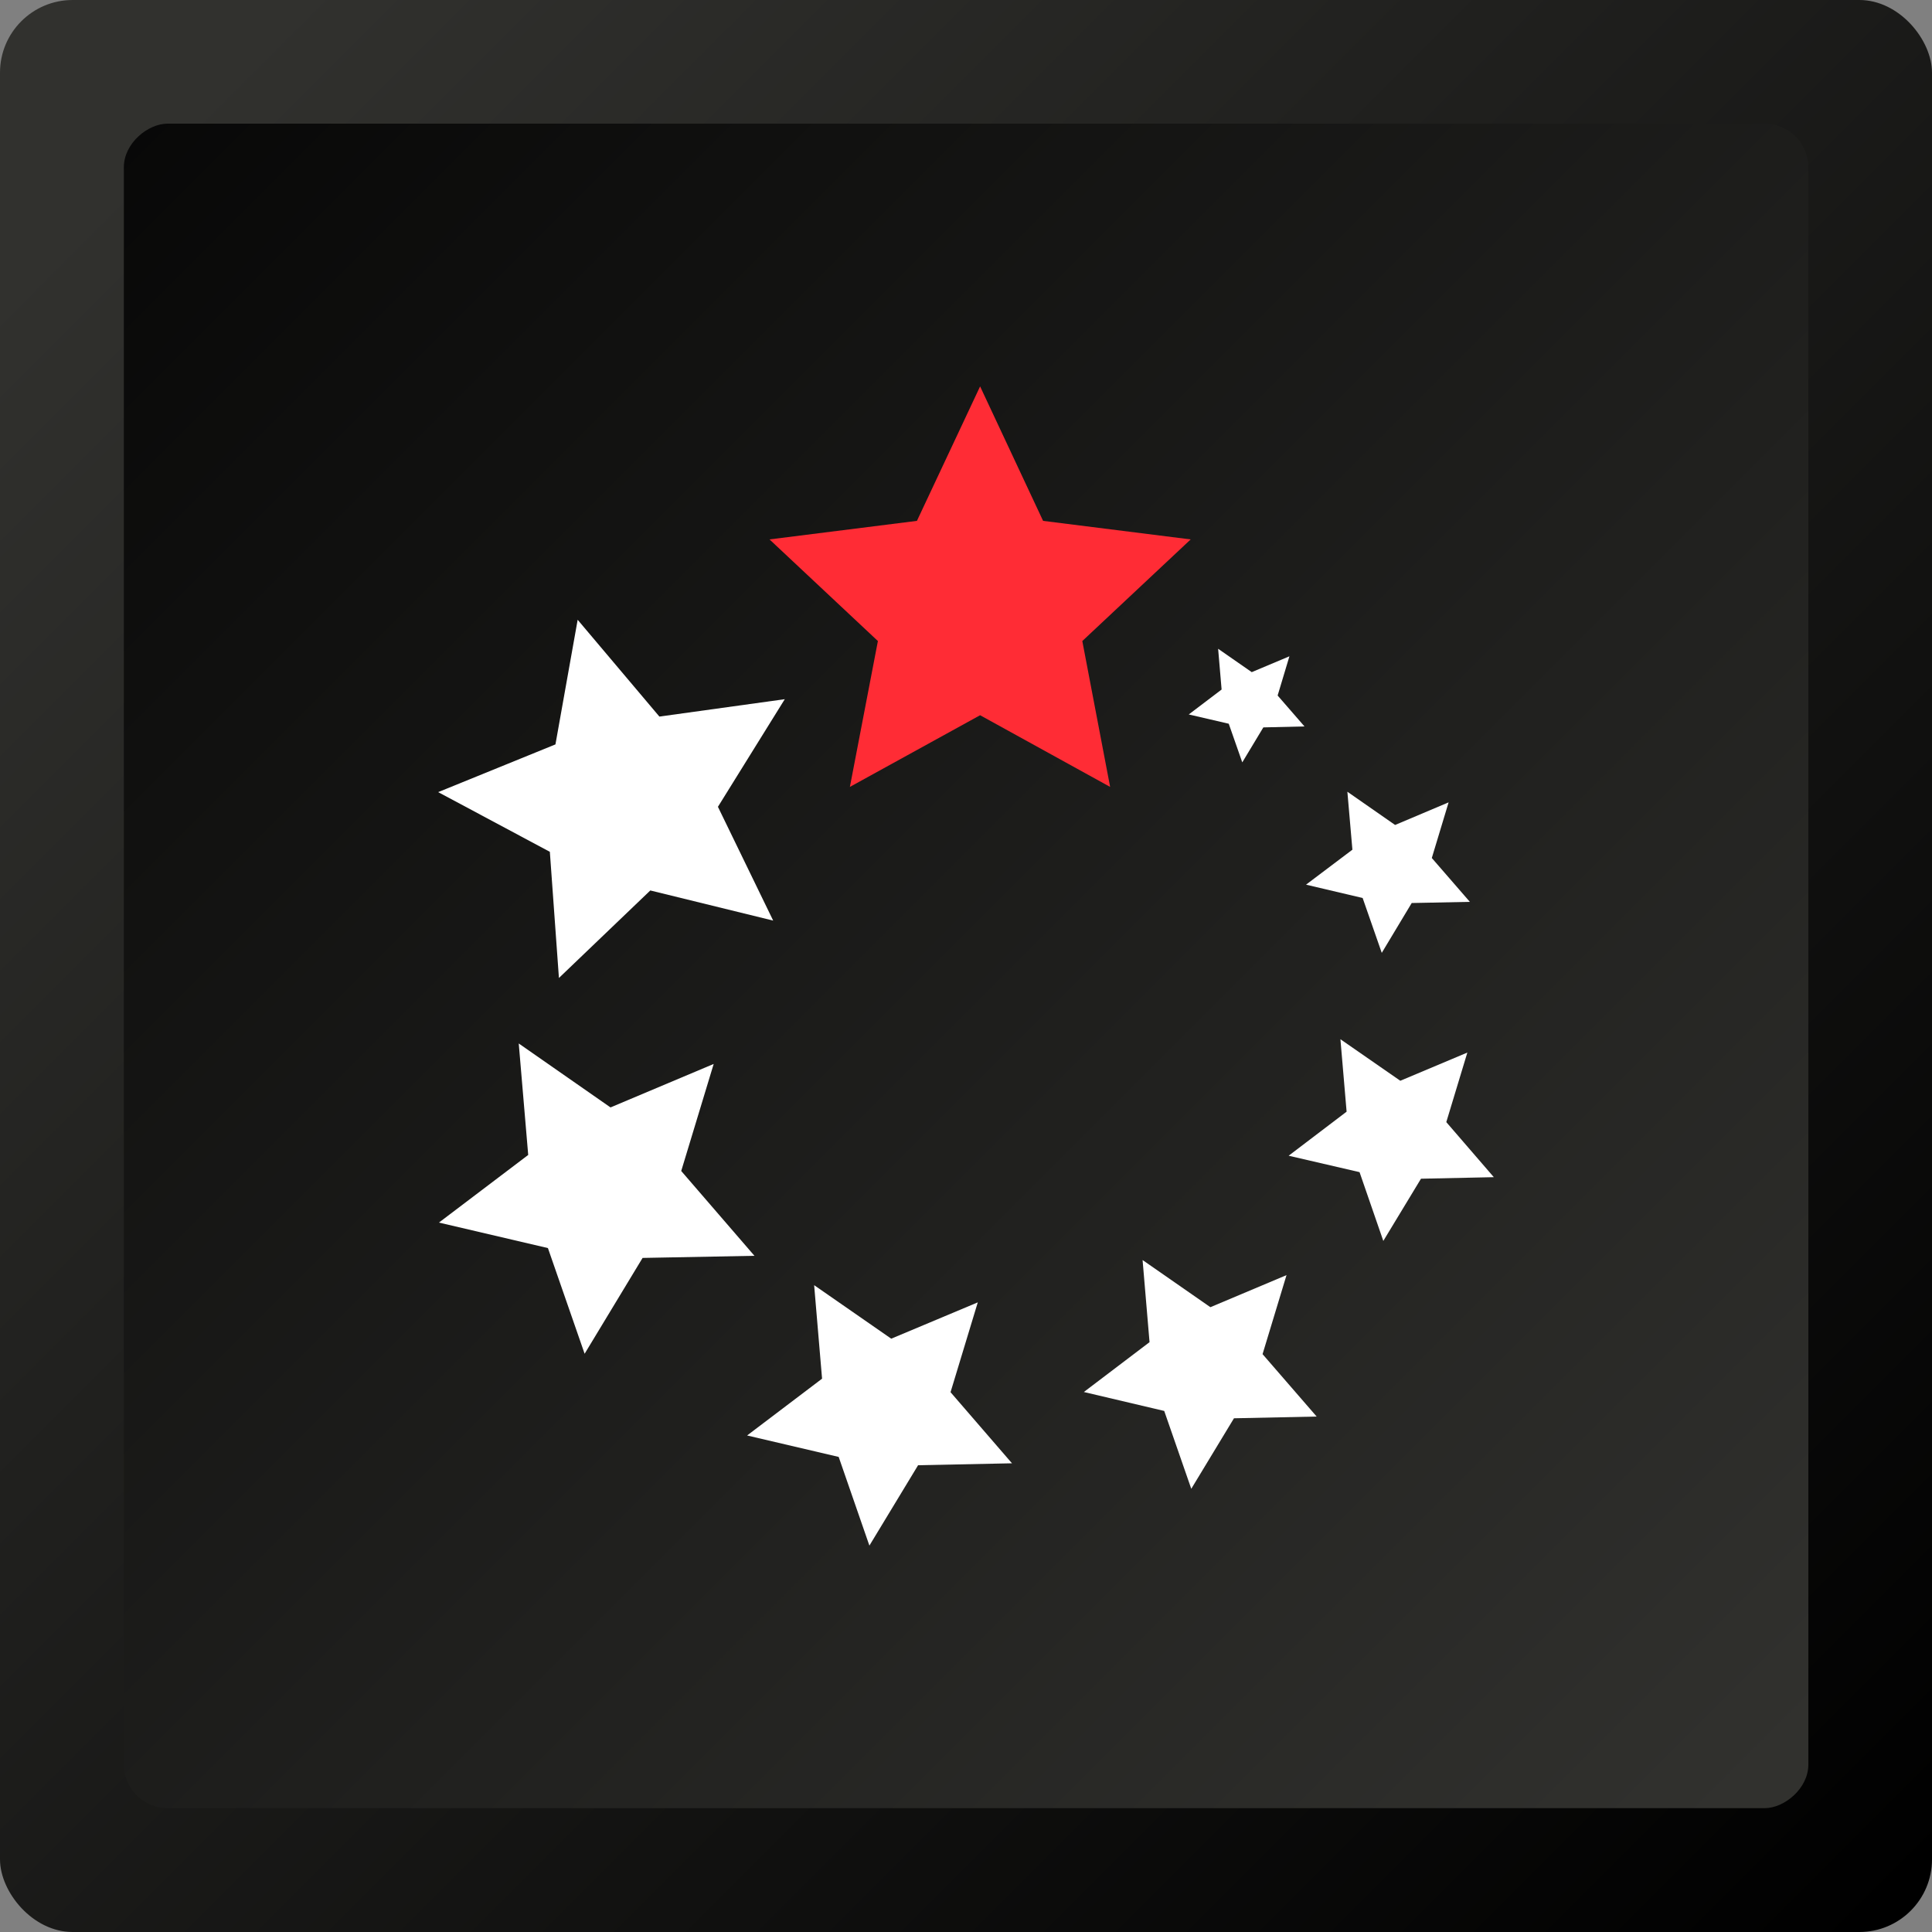
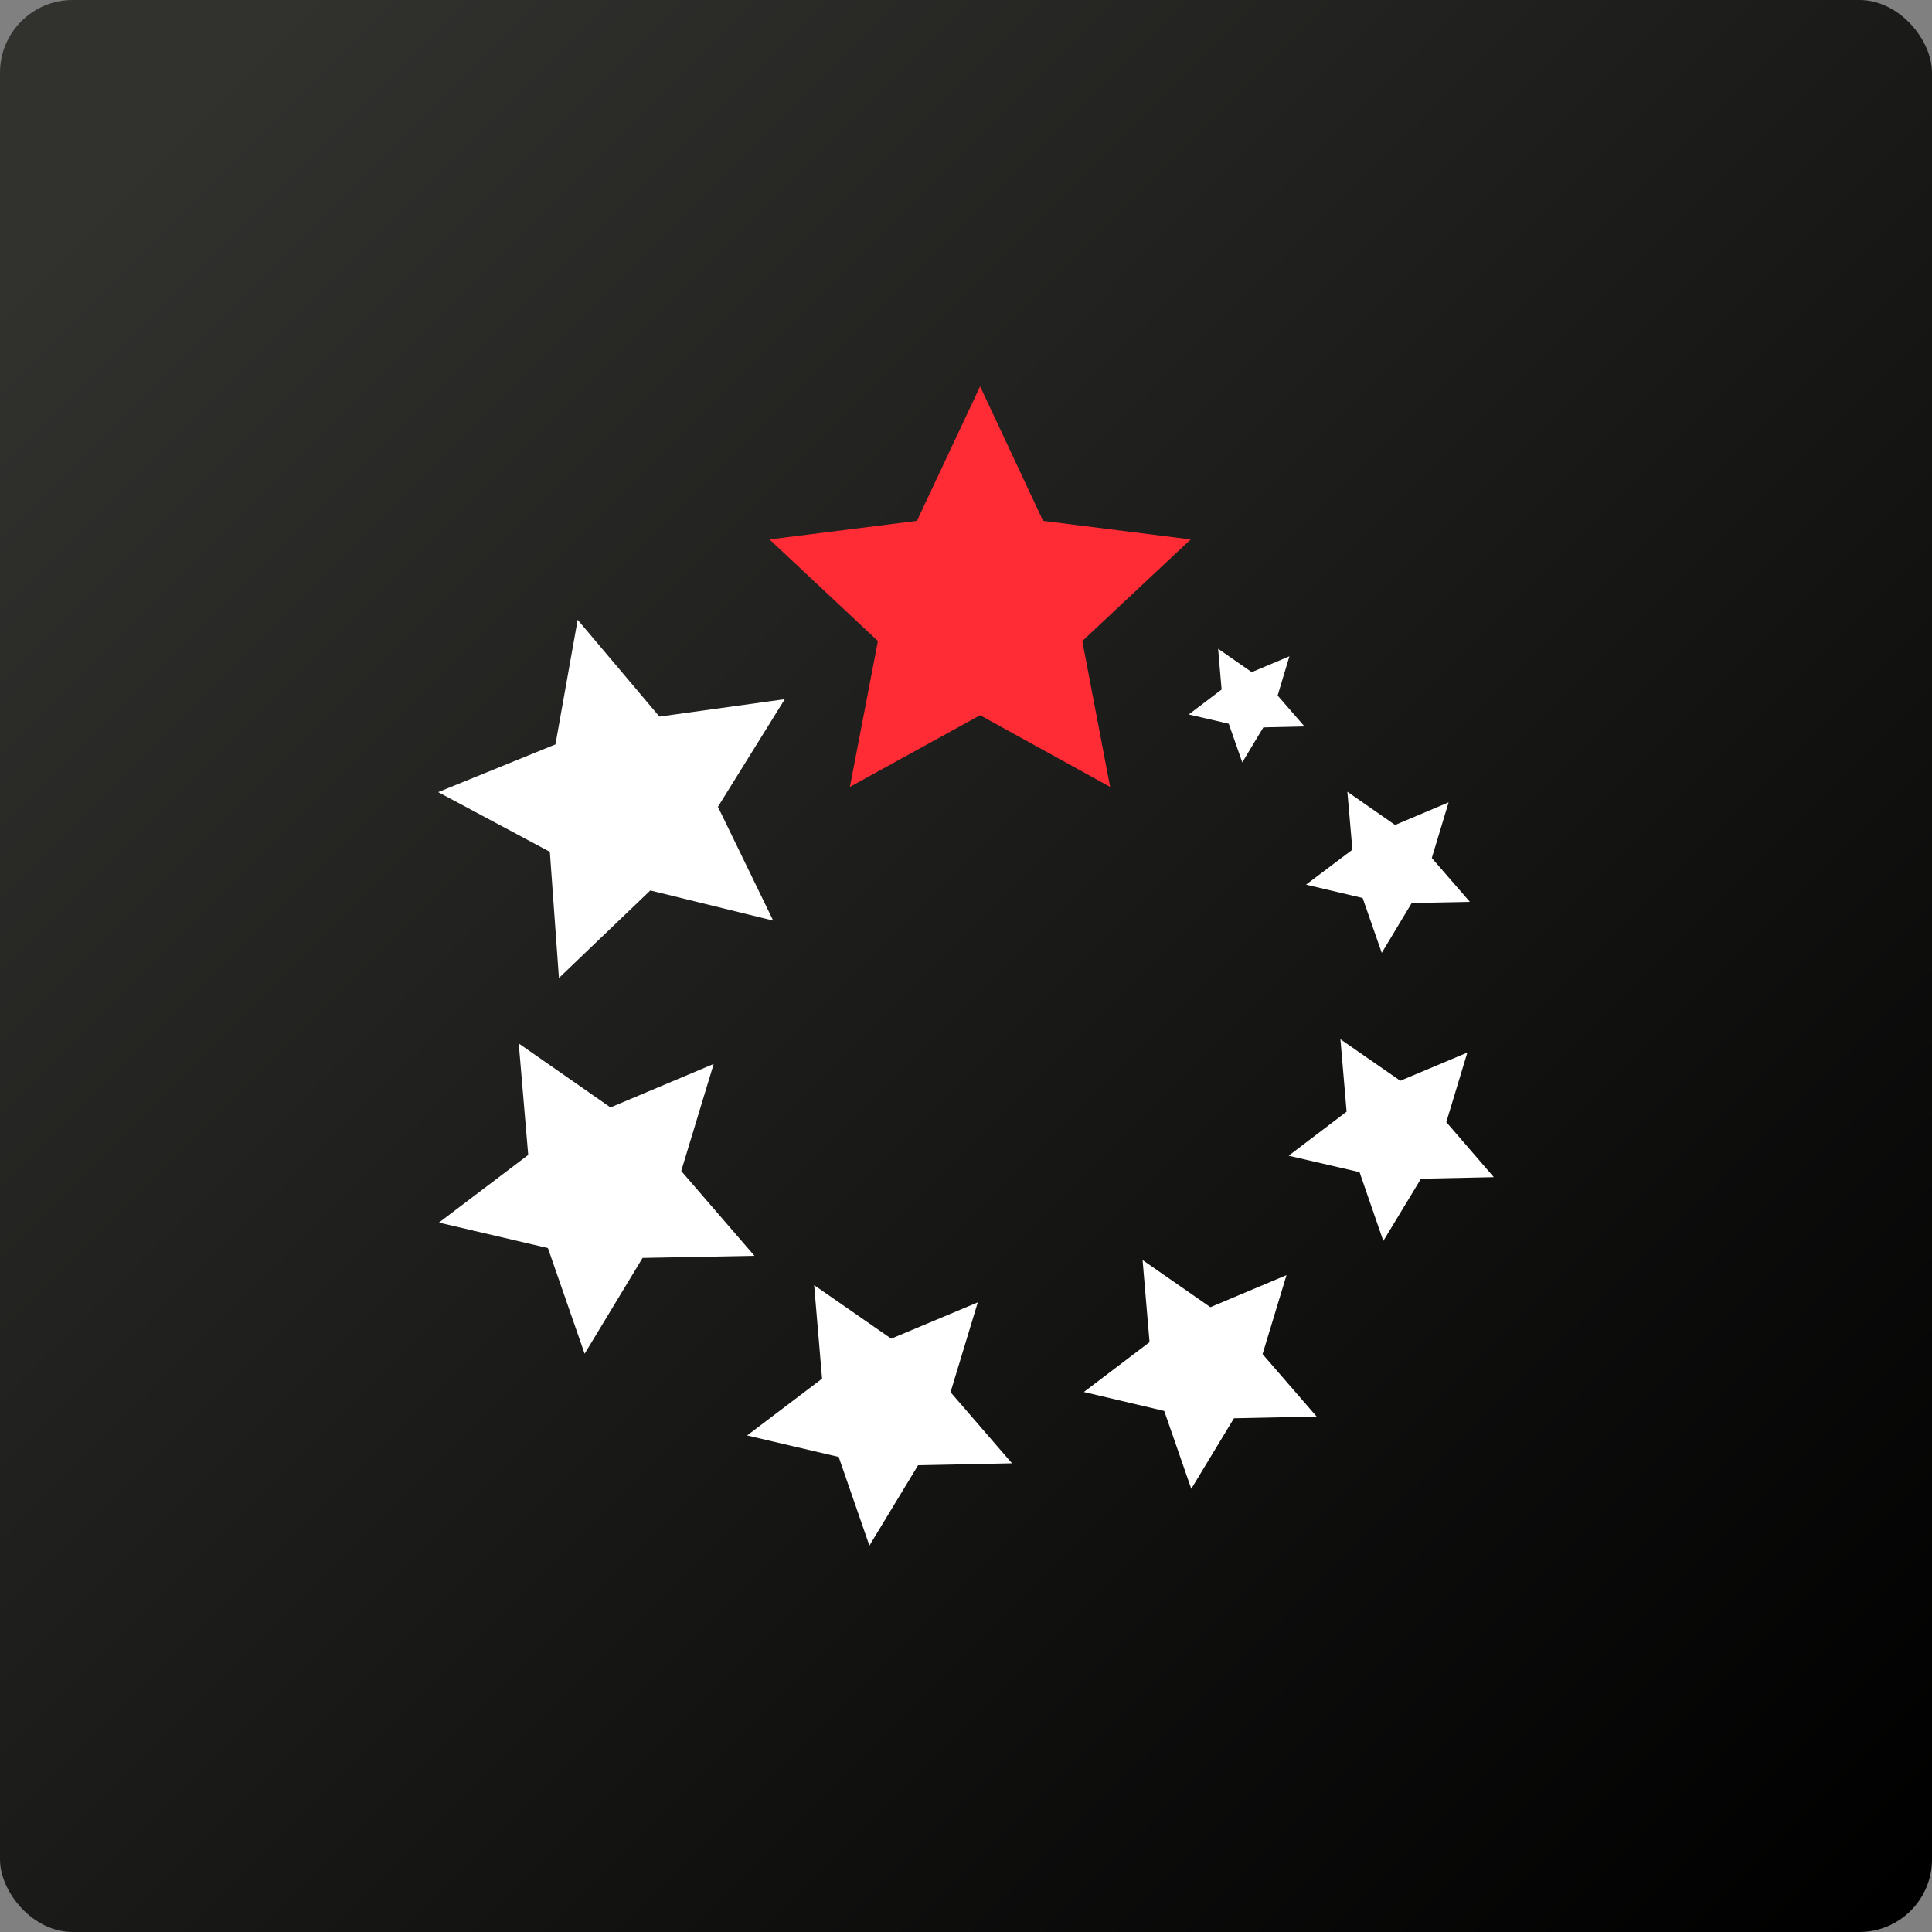
<svg xmlns="http://www.w3.org/2000/svg" viewBox="0 0 100 100" id="OBJECTS">
  <rect x="0" y="0" width="100" height="100" fill="#808080" stroke="none" />
  <defs>
    <style>
      .cls-1 {
        fill: url(#_Безымянный_градиент_6);
      }

      .cls-1, .cls-2, .cls-3, .cls-4 {
        stroke-width: 0px;
      }

      .cls-2 {
        fill: url(#_Безымянный_градиент_5);
      }

      .cls-3 {
        fill: #fff;
      }

      .cls-4 {
        fill: #ff2c35;
      }
    </style>
    <linearGradient gradientUnits="userSpaceOnUse" y2="106.21" x2="106.21" y1="7.52" x1="7.52" data-name="Безымянный градиент 5" id="_Безымянный_градиент_5">
      <stop stop-color="#31312e" offset="0" />
      <stop stop-color="#000" offset=".92" />
    </linearGradient>
    <linearGradient gradientUnits="userSpaceOnUse" gradientTransform="translate(0 100) rotate(-90)" y2="-10.02" x2="-10.02" y1="91.67" x1="91.67" data-name="Безымянный градиент 6" id="_Безымянный_градиент_6">
      <stop stop-color="#31312e" offset="0" />
      <stop stop-color="#000" offset="1" />
    </linearGradient>
  </defs>
  <g>
    <rect ry="3.76" rx="3.76" height="100" width="100" x="0" class="cls-2" />
-     <rect transform="translate(100 0) rotate(90)" ry="2.26" rx="2.26" height="87.19" width="87.19" y="6.4" x="6.4" class="cls-1" />
  </g>
  <g>
    <polygon points="50.73 20 47.46 26.96 39.83 27.92 45.44 33.18 43.99 40.73 50.73 37.02 57.46 40.73 56.02 33.18 61.63 27.92 53.99 26.96 50.73 20" class="cls-4" />
    <polygon points="29.9 32.08 28.75 38.53 22.68 41 28.46 44.09 28.93 50.62 33.66 46.09 40.02 47.65 37.16 41.76 40.62 36.19 34.13 37.09 29.9 32.08" class="cls-3" />
    <polygon points="63.05 33.58 63.23 35.69 61.53 36.98 63.6 37.46 64.3 39.46 65.39 37.65 67.52 37.6 66.13 36 66.74 33.97 64.79 34.79 63.05 33.58" class="cls-3" />
    <polygon points="69.74 40.98 70 43.98 67.6 45.79 70.53 46.48 71.52 49.32 73.07 46.74 76.08 46.68 74.11 44.41 74.98 41.53 72.21 42.7 69.74 40.98" class="cls-3" />
    <polygon points="69.38 53.79 69.7 57.54 66.7 59.82 70.37 60.67 71.6 64.23 73.55 61.01 77.32 60.93 74.86 58.08 75.95 54.48 72.48 55.94 69.38 53.79" class="cls-3" />
    <polygon points="26.85 54.01 27.34 59.78 22.72 63.28 28.36 64.6 30.26 70.07 33.26 65.11 39.05 65 35.26 60.61 36.94 55.07 31.6 57.32 26.85 54.01" class="cls-3" />
    <polygon points="59.14 65.22 59.5 69.47 56.1 72.05 60.26 73.03 61.66 77.06 63.87 73.41 68.15 73.32 65.35 70.09 66.59 66 62.65 67.66 59.14 65.22" class="cls-3" />
    <polygon points="42.14 66.52 42.55 71.36 38.67 74.3 43.41 75.41 45 80 47.52 75.84 52.38 75.74 49.2 72.06 50.61 67.41 46.13 69.29 42.14 66.52" class="cls-3" />
  </g>
</svg>